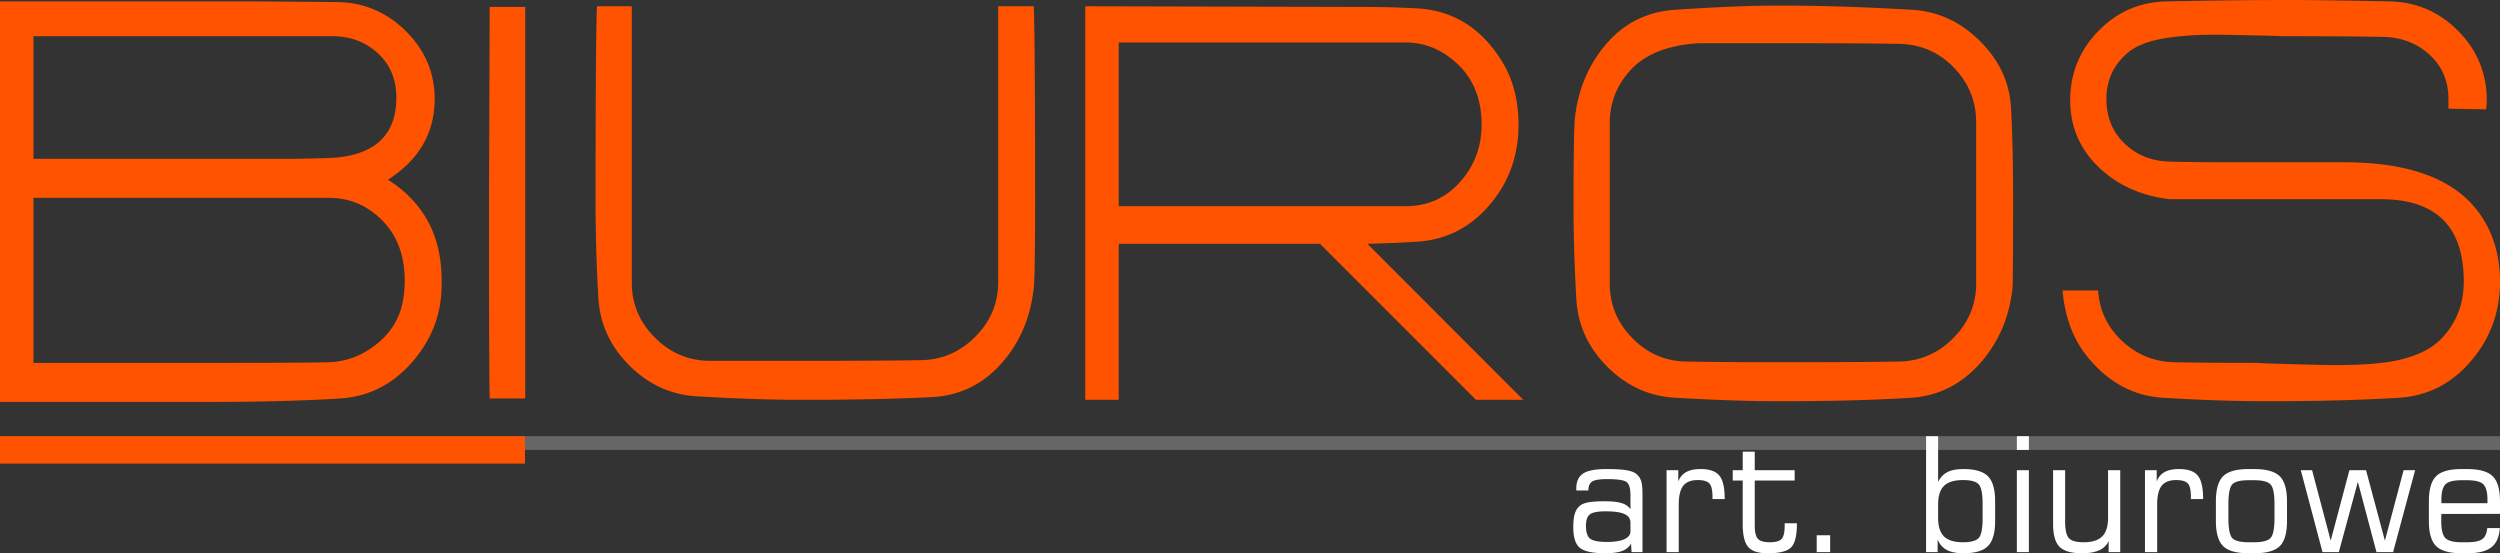
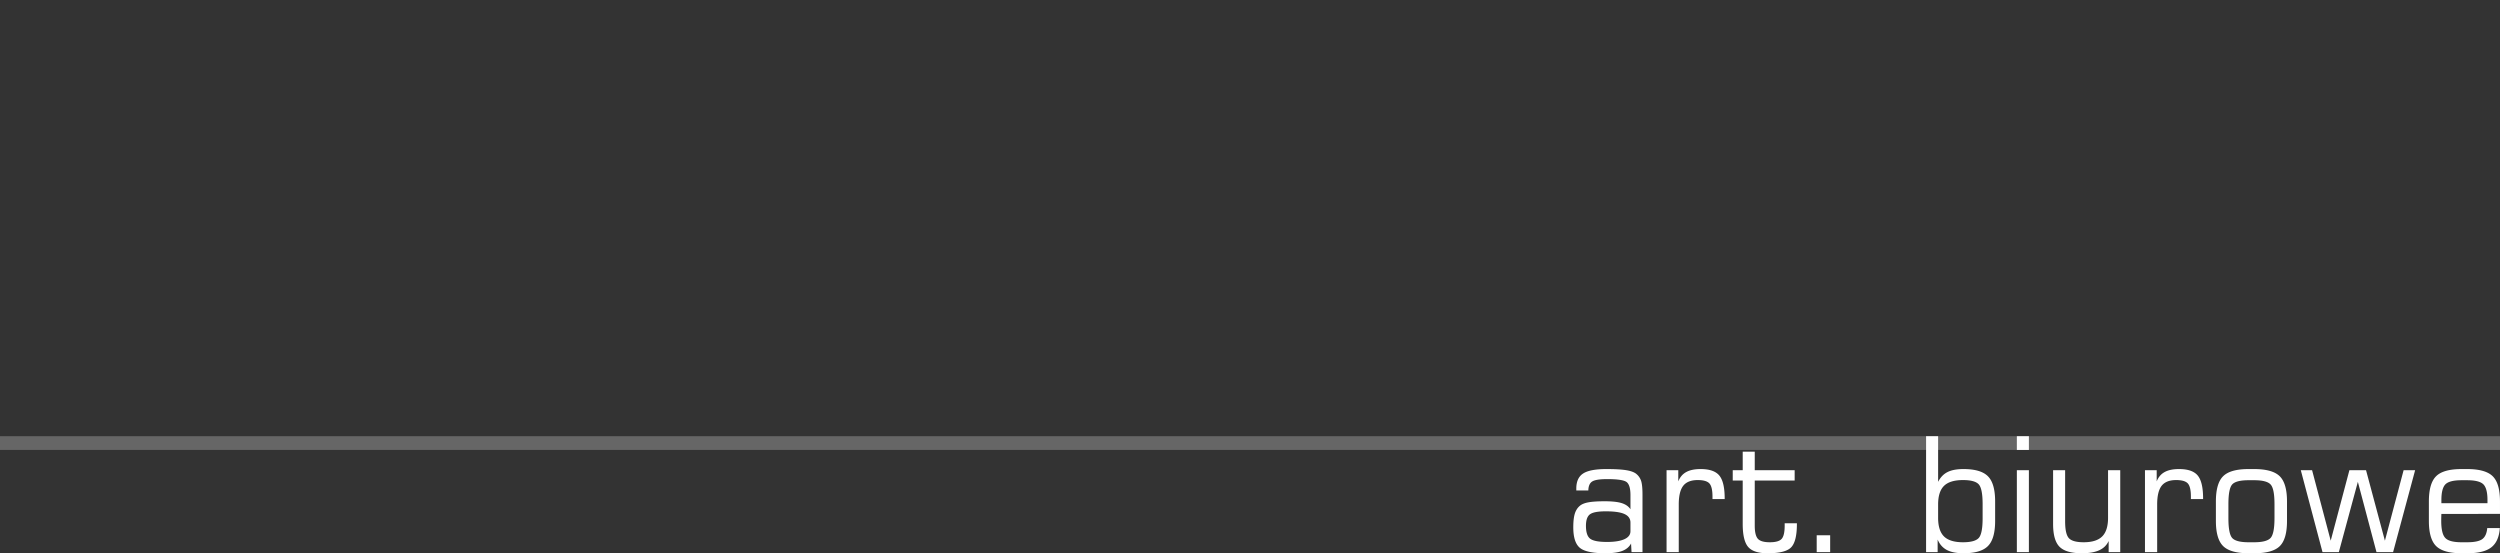
<svg xmlns="http://www.w3.org/2000/svg" viewBox="0 0 911.608 201.742" shape-rendering="geometricPrecision" text-rendering="geometricPrecision" image-rendering="optimizeQuality" fill-rule="evenodd" clip-rule="evenodd">
  <rect x="0" y="0" width="911.608" height="201.742" fill="#333333" stroke="none" />
  <path fill="#666666" d="M0 159.058h911.608v5H0z" />
-   <path d="M161.036 103.886c0 10.499-3.556 19.854-10.668 28.067-7.154 8.213-15.875 12.658-26.204 13.335-13.42.847-29.253 1.27-47.583 1.27H0V.508h88.519c6.138 0 17.653.085 34.629.254 9.652.169 17.949 3.725 24.934 10.668 6.943 6.943 10.414 15.155 10.414 24.638 0 12.361-5.673 22.183-17.018 29.464 13.039 8.297 19.558 20.489 19.558 36.576v1.778zm-16.51-68.326c0-6.604-2.244-11.98-6.731-16.129-4.487-4.149-10.033-6.223-16.637-6.223H12.192v44.704H107.188c9.991-.169 15.325-.339 16.002-.508 14.224-1.524 21.336-8.805 21.336-21.844zm3.048 66.802c0-10.668-3.725-18.881-11.176-24.638-4.741-3.725-10.245-5.588-16.51-5.588H12.192v60.198h65.024c21.336 0 35.56-.085 42.672-.254 6.265-.169 12.023-2.328 17.272-6.477 5.249-4.149 8.467-9.271 9.652-15.367.508-2.54.762-5.165.762-7.874zm43.942 42.926h-12.954c-.169-6.773-.254-30.226-.254-70.358l.254-72.39h12.954v142.748zm185.928-71.374c0 17.78-.169 28.194-.508 31.242-1.185 10.499-4.911 19.389-11.176 26.67-6.773 7.959-15.24 12.277-25.4 12.954-13.377.677-29.379 1.016-48.006 1.016h-.254c-10.668 0-23.283-.423-37.846-1.27-9.483-.508-17.738-4.276-24.765-11.261-7.027-7.027-10.795-15.282-11.303-24.722a608.961 608.961 0 01-1.016-34.756c0-40.047.169-63.881.508-71.501h12.7v100.838c0 7.62 2.752 14.224 8.255 19.812 5.503 5.588 12.065 8.467 19.685 8.636h33.528c21.336 0 36.068-.085 44.196-.254 7.62-.169 14.182-3.048 19.685-8.636 5.503-5.546 8.255-12.15 8.255-19.77V2.286h12.954c.339 7.112.508 30.649.508 70.612v1.016zm178.012 71.882h-17.23L481.33 88.9h-73.406v56.896h-12.192V2.286l103.293.254c5.25 0 11.092.169 17.569.508 12.869.677 23.029 6.816 30.522 18.415 4.403 6.731 6.604 14.732 6.604 24.003 0 11.091-3.387 20.701-10.16 28.787-7.112 8.593-16.087 13.208-26.924 13.885-5.419.339-11.43.593-18.034.762l56.854 56.896zm-15.198-100.33c0-10.414-3.725-18.457-11.176-24.172-4.911-3.853-10.414-5.8-16.51-5.8H407.924v59.69h77.216H512.572c7.959 0 14.563-2.921 19.812-8.805 5.249-5.885 7.874-12.87 7.874-20.913zM734.06 74.168c0 19.304-.085 29.718-.254 31.242-1.185 10.329-4.995 19.219-11.43 26.67-6.943 7.959-15.409 12.277-25.4 12.954-13.208.847-29.125 1.27-47.752 1.27h-.508c-10.668 0-23.283-.423-37.846-1.27-9.483-.508-17.738-4.276-24.765-11.303-7.027-7.027-10.795-15.282-11.303-24.765-.677-11.853-1.016-22.86-1.016-33.02v-1.778c0-17.78.169-28.194.508-31.242 1.185-10.499 5.038-19.516 11.557-27.051S600.71 4.233 610.87 3.556c15.071-1.016 27.686-1.524 37.846-1.524 14.901 0 30.988.508 48.26 1.524 9.483.508 17.78 4.276 24.892 11.303 7.112 7.027 10.922 15.155 11.43 24.384.508 9.229.762 20.278.762 33.147v1.778zm-13.462 29.21V44.704c0-7.789-2.709-14.478-8.128-20.066-5.419-5.588-12.023-8.467-19.812-8.636-8.467-.169-23.199-.254-44.196-.254h-28.956c-11.007.677-19.177 3.81-24.511 9.356-5.334 5.588-8.001 12.192-8.001 19.769v58.547c0 7.62 2.709 14.224 8.128 19.77 5.419 5.588 11.938 8.467 19.558 8.636 8.297.169 19.558.254 33.782.254 21.167 0 35.899-.085 44.196-.254 7.62-.169 14.182-3.048 19.685-8.636 5.503-5.588 8.255-12.192 8.255-19.812zm191.008-.762c0 10.922-3.387 20.447-10.16 28.533-7.112 8.593-16.002 13.208-26.67 13.885-13.547.847-29.464 1.27-47.752 1.27h-.508c-11.345 0-23.961-.423-37.846-1.27-11.007-.677-20.32-5.842-27.94-15.494-4.911-6.265-7.789-14.139-8.636-23.622h12.954c.508 7.281 3.429 13.42 8.763 18.415 5.334 4.995 11.642 7.578 18.923 7.747 7.959.169 19.135.254 33.528.254-6.265 0 .847.254 21.336.762 9.991.169 18.119-.254 24.384-1.27 8.467-1.524 14.647-4.403 18.542-8.636 5.249-5.588 7.874-12.446 7.874-20.574 0-19.981-10.075-29.972-30.226-29.972H791.21c-10.16-1.185-18.627-4.911-25.4-11.176-7.281-6.773-10.922-15.071-10.922-24.892s3.429-18.246 10.287-25.273C772.033 4.276 780.373.677 790.194.508 807.127.169 821.859 0 834.39 0h.508c7.112 0 19.219.169 36.322.508 9.821.169 18.203 3.768 25.146 10.795 6.943 7.027 10.414 15.452 10.414 25.273 0 1.016-.085 2.117-.254 3.302l-13.716-.254V36.11c0-6.561-2.286-11.895-6.858-16.129-4.572-4.191-10.16-6.35-16.764-6.519-7.281-.169-20.235-.254-38.862-.254 4.741 0-1.355-.169-18.288-.508-8.467-.169-15.494.169-21.082 1.016-7.451 1.016-12.785 3.133-16.002 6.35-4.572 4.233-6.858 9.567-6.858 16.002 0 6.604 2.201 12.023 6.604 16.256 4.403 4.233 9.864 6.435 16.383 6.604 6.519.169 13.589.254 21.209.254h44.45c23.707.339 39.793 6.985 48.26 19.939 4.403 6.731 6.604 14.563 6.604 23.495z" fill="#ff5300" fill-rule="nonzero" />
  <path d="M594.535 193.718v-3.15c0-1.424-.722-2.461-2.156-3.12-1.435-.669-3.726-.998-6.863-.998-2.869 0-4.793.368-5.756 1.095-.972.727-1.453 2.122-1.453 4.186 0 2.355.51 3.915 1.54 4.7 1.02.785 3.07 1.183 6.15 1.183 2.762 0 4.87-.34 6.343-1.008 1.463-.669 2.195-1.638 2.195-2.888zm.22 4.467c-.673 1.251-1.751 2.152-3.224 2.714-1.482.562-3.522.843-6.141.843-4.639 0-7.757-.669-9.335-2.006-1.579-1.337-2.368-3.818-2.368-7.462 0-2.103.183-3.751.548-4.942.367-1.192.972-2.152 1.82-2.869.712-.611 1.76-1.037 3.147-1.289 1.385-.262 3.369-.388 5.967-.388 2.686 0 4.745.223 6.16.669 1.425.446 2.493 1.182 3.206 2.229v-5.156c0-2.442-.472-4.021-1.406-4.748-.943-.717-3.301-1.076-7.074-1.076-2.743 0-4.572.291-5.476.872-.896.572-1.367 1.657-1.406 3.256h-4.389v-.688c0-2.558.818-4.38 2.464-5.465 1.646-1.095 4.486-1.638 8.508-1.638 3.138 0 5.525.136 7.162.397 1.636.262 2.848.688 3.638 1.279a5.472 5.472 0 011.828 2.53c.357.998.54 2.723.54 5.165v20.923h-3.995l-.174-3.15zm12.945 3.15v-29.887h4.274v4.09c.626-1.561 1.588-2.695 2.907-3.412 1.319-.726 3.061-1.085 5.245-1.085 3.235 0 5.506.785 6.805 2.355 1.309 1.579 1.964 4.361 1.964 8.353v.233h-4.447v-.882c0-2.384-.375-3.993-1.126-4.816-.751-.824-2.166-1.231-4.255-1.231-2.434 0-4.196.698-5.283 2.084-1.088 1.395-1.636 3.672-1.636 6.832v17.366H607.7zm24.131-26.108v-3.779h3.638v-6.745h4.389v6.745h14.553v3.779h-14.553v16.456c0 2.345.385 3.944 1.146 4.787.759.843 2.213 1.26 4.35 1.26 2.127 0 3.561-.407 4.302-1.221.741-.814 1.117-2.423 1.117-4.826v-.872h4.456v.252c0 4.205-.693 7.035-2.07 8.489-1.385 1.463-4.254 2.19-8.614 2.19-3.397 0-5.765-.775-7.093-2.316-1.319-1.541-1.983-4.332-1.983-8.363v-15.836h-3.638zm30.616 26.108v-6.163h4.91v6.163h-4.91zm44.276-17.366v4.874c0 3.101.723 5.359 2.157 6.774 1.434 1.406 3.743 2.113 6.919 2.113 2.868 0 4.784-.523 5.728-1.56.952-1.037 1.424-3.441 1.424-7.21v-5.108c0-3.789-.472-6.202-1.424-7.239-.944-1.037-2.86-1.56-5.728-1.56-3.176 0-5.485.707-6.919 2.113-1.434 1.415-2.157 3.673-2.157 6.803zm-4.388 17.366v-42.272h4.388v16.639c.848-1.647 1.983-2.839 3.427-3.566 1.434-.727 3.369-1.095 5.813-1.095 4.225 0 7.21.882 8.942 2.646 1.742 1.754 2.608 4.816 2.608 9.167v7.104c0 4.332-.866 7.384-2.608 9.138-1.732 1.764-4.717 2.646-8.942 2.646-2.55 0-4.582-.407-6.083-1.211-1.501-.805-2.608-2.065-3.33-3.79v4.594h-4.215zm33.099-37.272v-5h4.389v5h-4.389zm0 37.272v-29.887h4.389v29.887h-4.389zm37.701-29.887v29.887h-4.226v-4.061c-.693 1.522-1.839 2.646-3.436 3.373-1.598.727-3.705 1.095-6.323 1.095-3.88 0-6.594-.795-8.162-2.374-1.56-1.58-2.339-4.352-2.339-8.305v-19.615h4.389v18.675c0 3.101.461 5.145 1.385 6.134.915.979 2.714 1.473 5.381 1.473 3.08 0 5.331-.707 6.757-2.132 1.414-1.415 2.126-3.663 2.126-6.755v-17.395h4.448zm9.018 29.887v-29.887h4.273v4.09c.626-1.561 1.588-2.695 2.907-3.412 1.319-.726 3.061-1.085 5.245-1.085 3.235 0 5.507.785 6.806 2.355 1.309 1.579 1.963 4.361 1.963 8.353v.233h-4.446v-.882c0-2.384-.376-3.993-1.127-4.816-.75-.824-2.166-1.231-4.254-1.231-2.435 0-4.197.698-5.284 2.084-1.088 1.395-1.636 3.672-1.636 6.832v17.366h-4.447zm47.229-12.375v-5.108c0-3.769-.47-6.163-1.424-7.19-.952-1.037-2.945-1.551-5.987-1.551h-2.059c-3.032 0-5.005.514-5.939 1.531-.933 1.028-1.395 3.431-1.395 7.21v5.108c0 3.798.471 6.212 1.405 7.239.944 1.017 2.916 1.531 5.929 1.531h2.059c3.022 0 5.015-.523 5.978-1.56.953-1.037 1.433-3.441 1.433-7.21zm-9.412 12.782c-4.438 0-7.536-.872-9.308-2.617-1.761-1.734-2.647-4.797-2.647-9.167v-7.104c0-4.39.876-7.452 2.638-9.196 1.752-1.745 4.841-2.617 9.259-2.617h2.059c4.438 0 7.546.872 9.317 2.617 1.771 1.744 2.657 4.806 2.657 9.196v7.104c0 4.39-.876 7.452-2.637 9.187-1.762 1.735-4.86 2.597-9.288 2.597h-2.05zm18.999-30.294h4.119l6.796 25.71 6.814-25.71h6.063l6.882 25.71 6.824-25.71h4.197l-8.037 29.887h-6.054l-6.795-25.633-6.94 25.633h-5.948l-7.921-29.887zm51.272 12.036h16.804v-1.163c0-2.8-.499-4.7-1.492-5.708-1-.998-2.973-1.502-5.919-1.502h-2.059c-2.936 0-4.889.504-5.871 1.502-.973 1.008-1.463 2.908-1.463 5.708v1.163zm7.392 18.258c-4.438 0-7.536-.872-9.308-2.617-1.761-1.734-2.647-4.797-2.647-9.177v-7.084c0-4.4.876-7.462 2.638-9.206 1.752-1.745 4.841-2.617 9.259-2.617h2.059c4.438 0 7.546.872 9.317 2.617 1.771 1.744 2.657 4.806 2.657 9.206v4.516l-21.367.029c-.019.3-.029.64-.039.998-.009.368-.019.882-.019 1.541 0 3.092.491 5.156 1.473 6.202.971 1.057 2.945 1.58 5.919 1.58h2.059c2.647 0 4.485-.388 5.525-1.153 1.03-.766 1.637-2.103 1.8-4.022h4.591c-.221 3.246-1.261 5.582-3.108 7.026-1.849 1.444-4.765 2.161-8.759 2.161h-2.05z" fill="#ffffff" fill-rule="nonzero" />
-   <path fill="#ff5300" d="M0 159.058h191.432v10H0z" />
</svg>